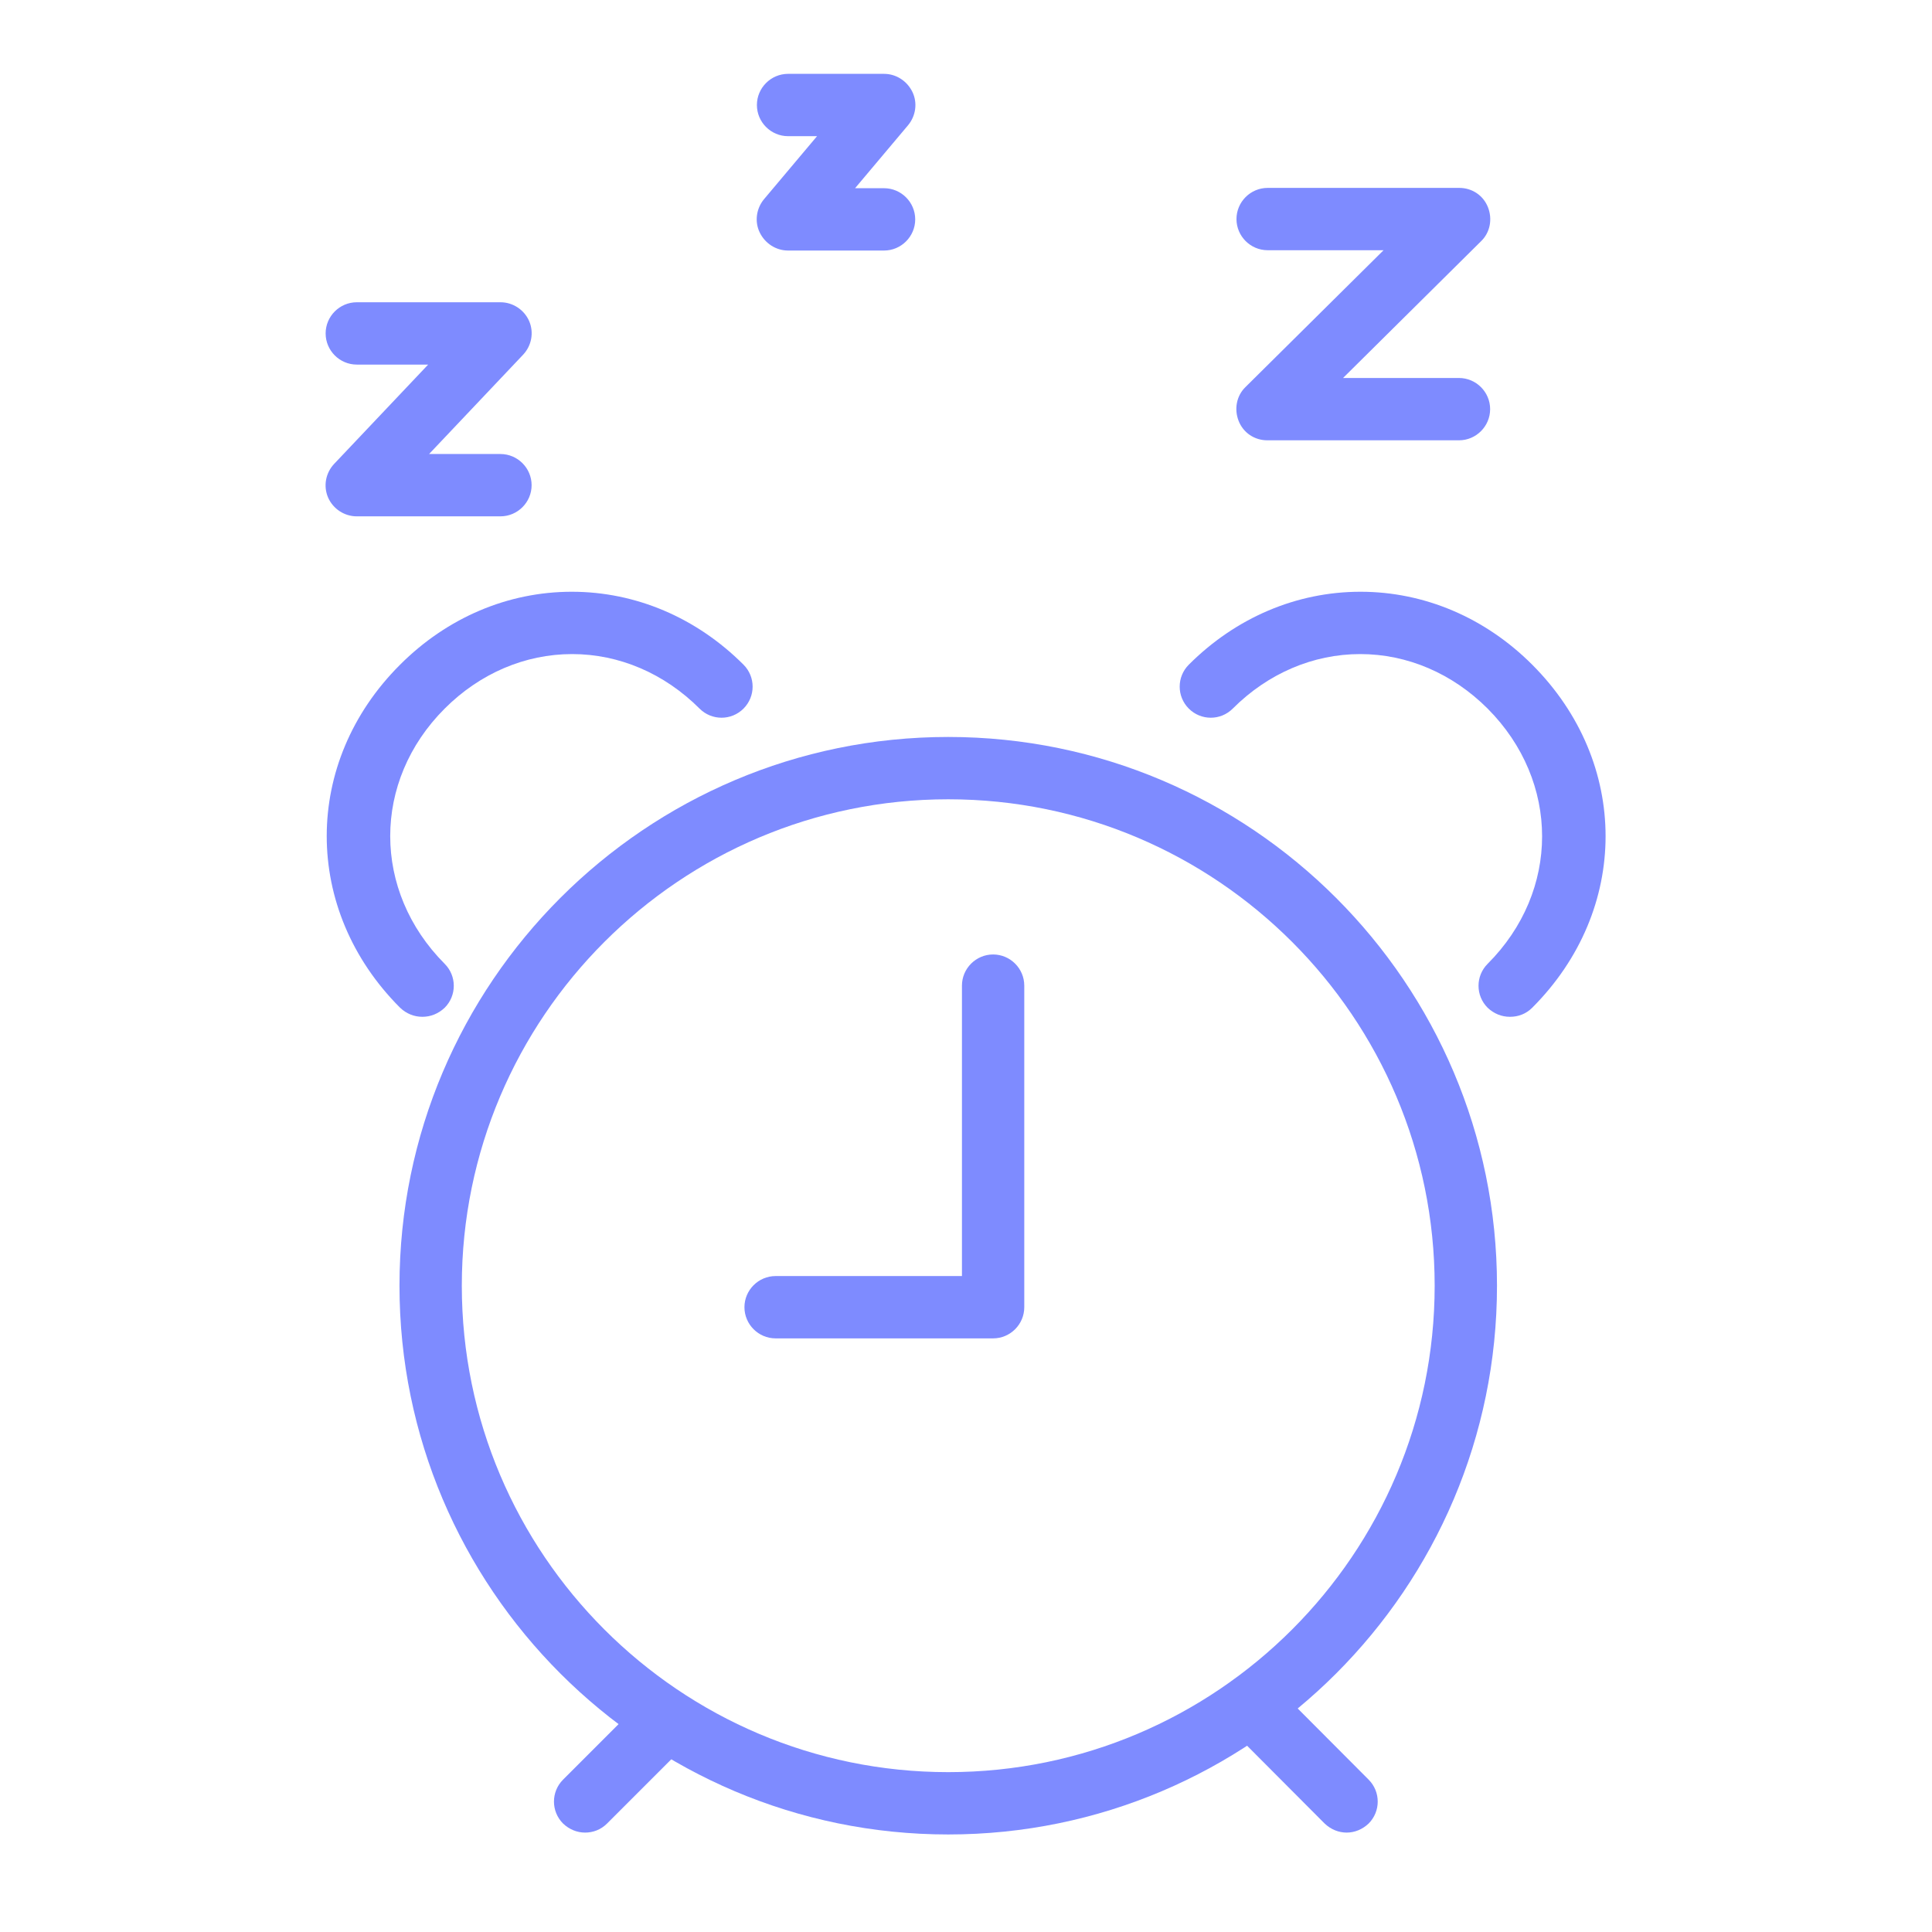
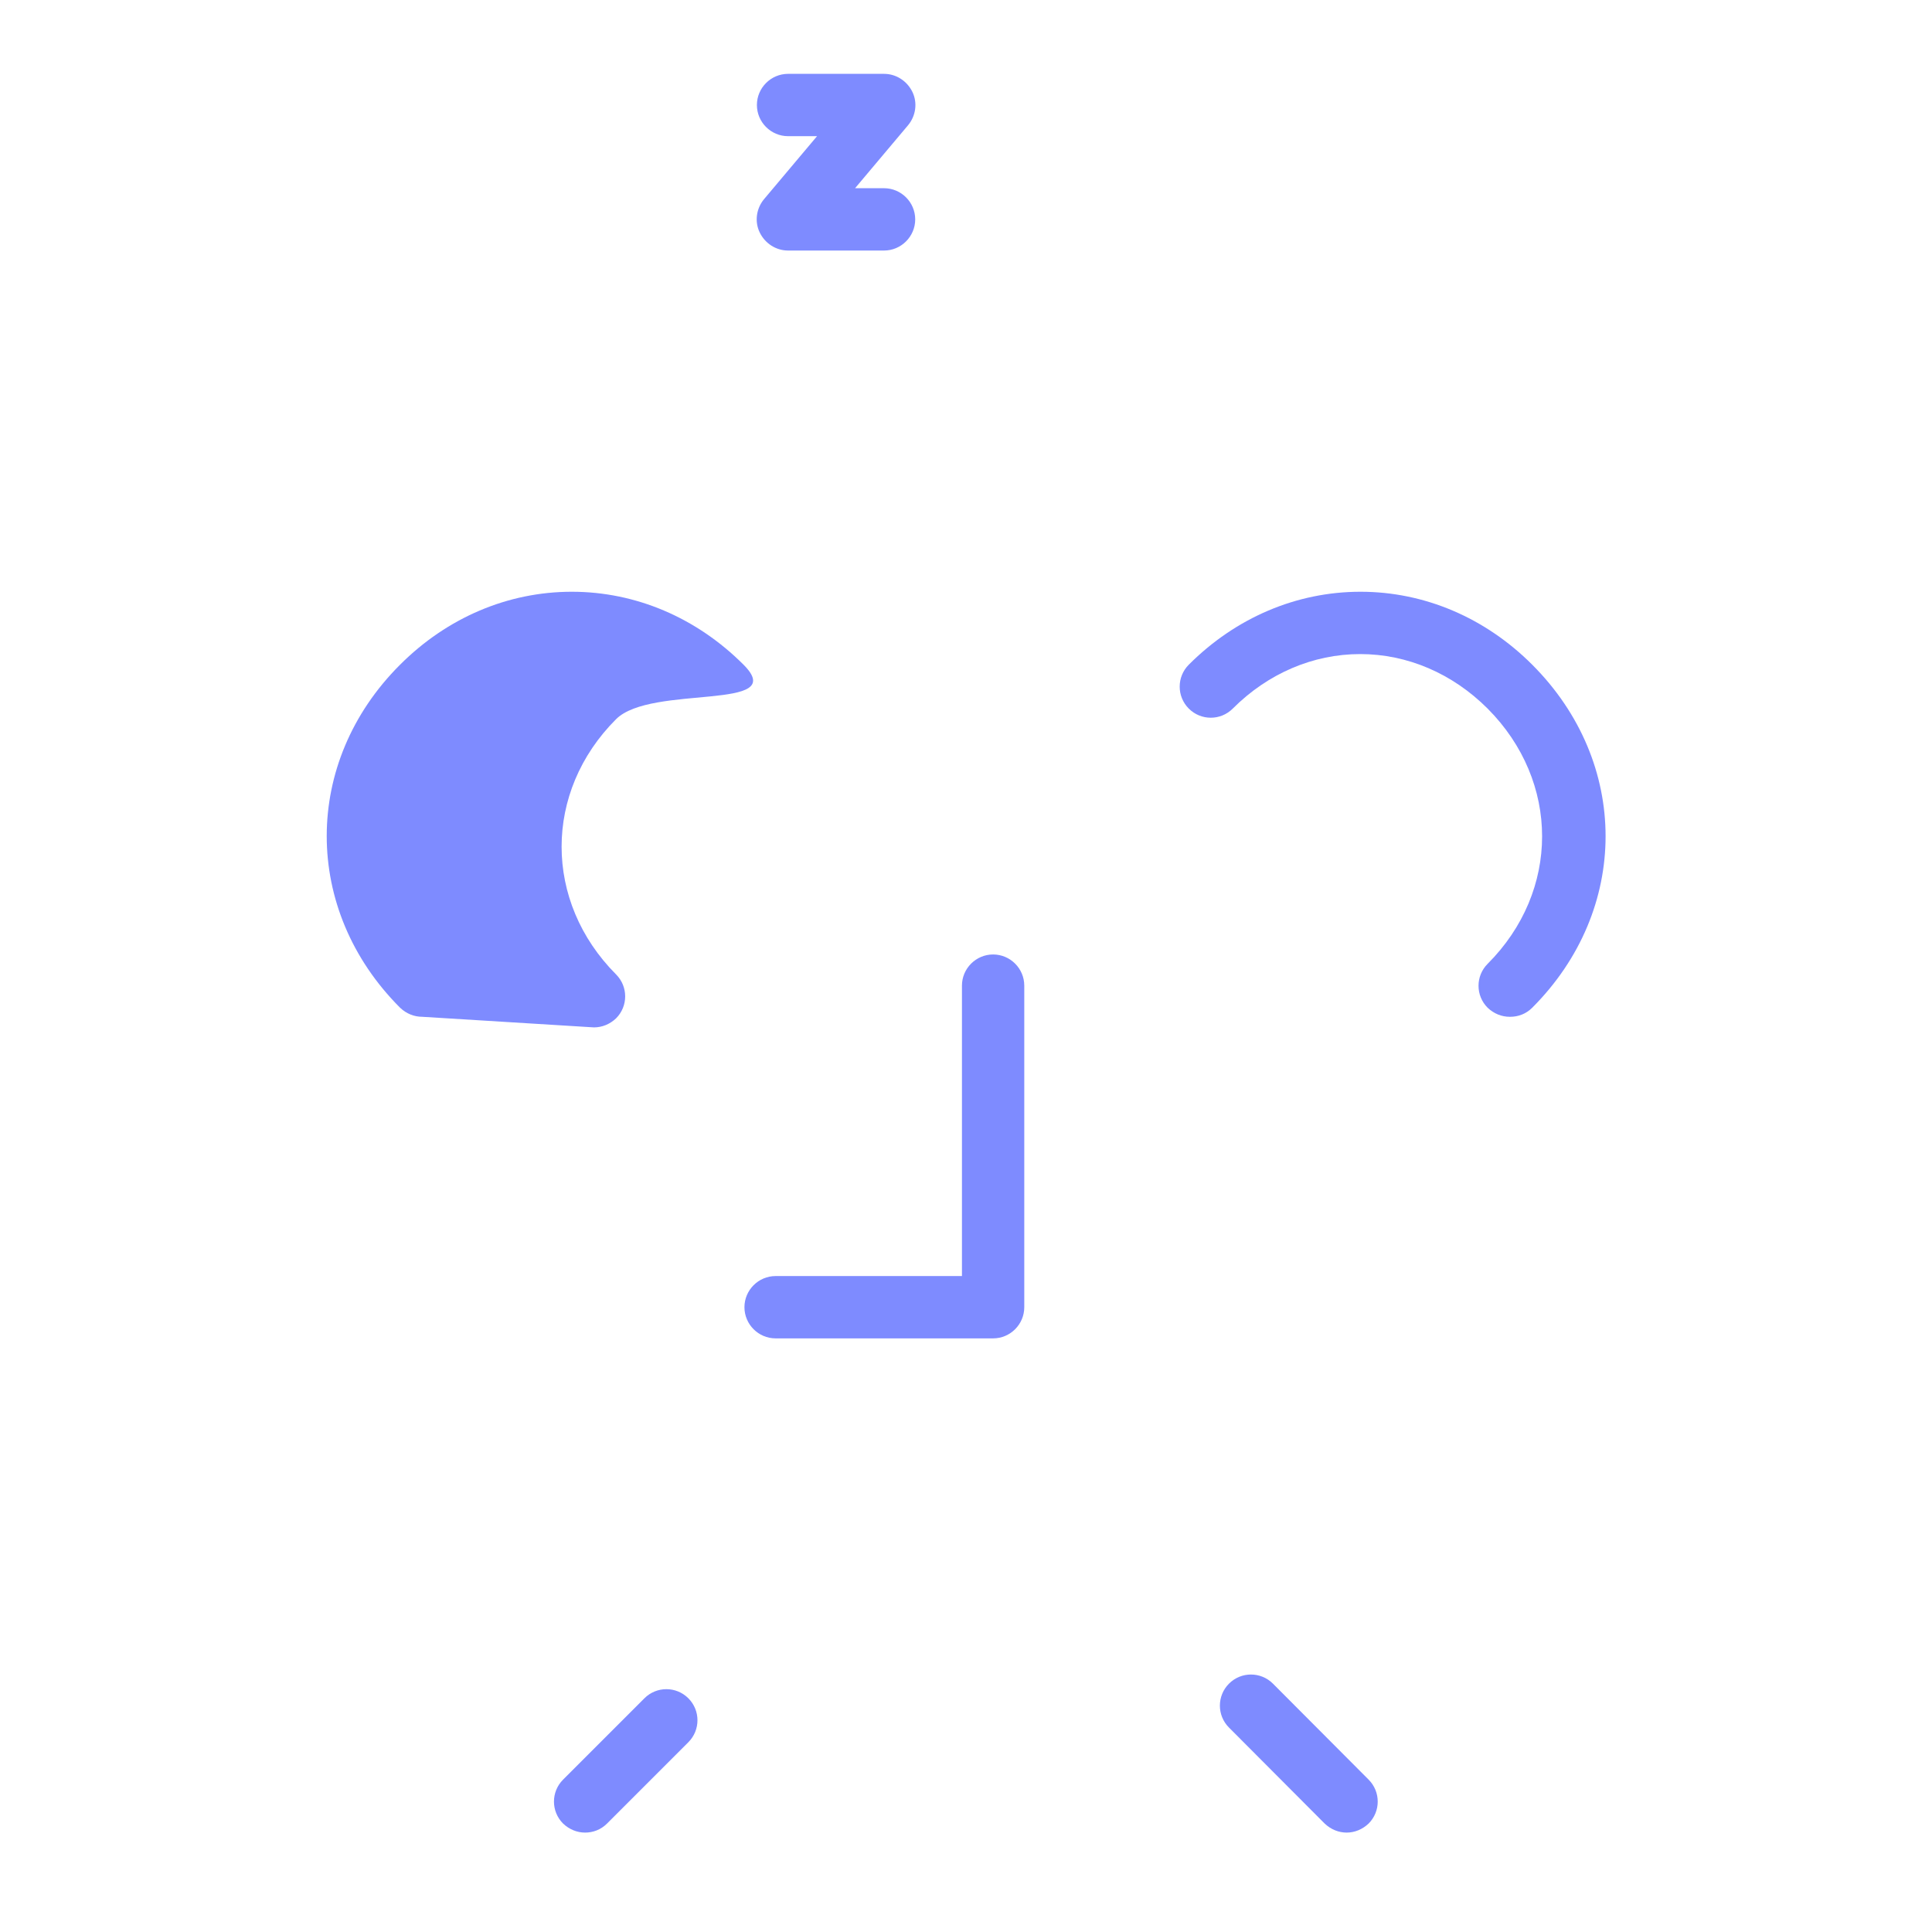
<svg xmlns="http://www.w3.org/2000/svg" id="Layer_1" viewBox="0 0 62 62">
  <defs>
    <style>.cls-1{fill:#7e8bff;}</style>
  </defs>
-   <path class="cls-1" d="M30.43,58.87c-9.71,0-17.61-7.9-17.61-17.61s7.9-17.61,17.61-17.61,17.61,7.9,17.61,17.61-7.9,17.61-17.61,17.61ZM30.43,25.65c-8.61,0-15.61,7-15.61,15.61s7,15.61,15.61,15.61,15.61-7,15.61-15.61-7-15.61-15.61-15.61Z" />
  <path class="cls-1" d="M18.78,58.81c-.26,0-.51-.1-.71-.29-.39-.39-.39-1.02,0-1.41l2.61-2.61c.39-.39,1.02-.39,1.41,0,.39.39.39,1.02,0,1.41l-2.61,2.61c-.2.2-.45.29-.71.29Z" />
  <path class="cls-1" d="M43.22,58.81c-.26,0-.51-.1-.71-.29l-3.07-3.08c-.39-.39-.39-1.02,0-1.41.39-.39,1.02-.39,1.41,0l3.07,3.08c.39.39.39,1.02,0,1.41-.2.19-.45.29-.71.29Z" />
  <path class="cls-1" d="M31.87,42.95h-6.98c-.55,0-1-.45-1-1s.45-1,1-1h5.98v-9.32c0-.55.45-1,1-1s1,.45,1,1v10.32c0,.55-.45,1-1,1Z" />
-   <path class="cls-1" d="M13.55,32.63c-.26,0-.51-.1-.71-.29-3.14-3.14-3.14-7.88,0-11.01,1.51-1.51,3.46-2.34,5.51-2.34s4,.83,5.51,2.34c.39.39.39,1.02,0,1.41-.39.39-1.02.39-1.41,0-1.13-1.13-2.58-1.75-4.09-1.75s-2.96.62-4.09,1.75c-2.33,2.33-2.33,5.85,0,8.19.39.39.39,1.02,0,1.41-.2.19-.45.29-.71.29Z" />
+   <path class="cls-1" d="M13.55,32.63c-.26,0-.51-.1-.71-.29-3.14-3.14-3.14-7.88,0-11.01,1.51-1.51,3.46-2.34,5.51-2.34s4,.83,5.51,2.34s-2.96.62-4.09,1.75c-2.33,2.33-2.33,5.85,0,8.19.39.39.39,1.02,0,1.41-.2.19-.45.29-.71.29Z" />
  <path class="cls-1" d="M48.45,32.63c-.26,0-.51-.1-.71-.29-.39-.39-.39-1.02,0-1.41,2.33-2.33,2.33-5.85,0-8.19-1.13-1.13-2.58-1.75-4.09-1.75s-2.96.62-4.09,1.75c-.39.39-1.02.39-1.41,0-.39-.39-.39-1.02,0-1.41,1.51-1.51,3.46-2.34,5.51-2.34s4,.83,5.51,2.34c3.14,3.14,3.14,7.87,0,11.01-.2.2-.45.29-.71.29Z" />
-   <path class="cls-1" d="M16.06,16.57h-4.61c-.4,0-.76-.24-.92-.6-.16-.37-.08-.79.19-1.08l3.02-3.19h-2.29c-.55,0-1-.45-1-1s.45-1,1-1h4.61c.4,0,.76.24.92.6.16.37.08.79-.19,1.08l-3.02,3.19h2.29c.55,0,1,.45,1,1s-.45,1-1,1Z" />
  <path class="cls-1" d="M28.37,8.04h-3.08c-.39,0-.74-.23-.91-.58s-.11-.77.14-1.07l1.7-2.02h-.93c-.55,0-1-.45-1-1s.45-1,1-1h3.08c.39,0,.74.23.91.58s.11.77-.14,1.07l-1.7,2.02h.93c.55,0,1,.45,1,1s-.45,1-1,1Z" />
-   <path class="cls-1" d="M46.82,14.13h-6.15c-.41,0-.77-.24-.92-.62-.15-.38-.07-.81.22-1.09l4.43-4.39h-3.72c-.55,0-1-.45-1-1s.45-1,1-1h6.15c.41,0,.77.24.92.62.15.38.07.81-.22,1.09l-4.43,4.39h3.72c.55,0,1,.45,1,1s-.45,1-1,1Z" />
</svg>